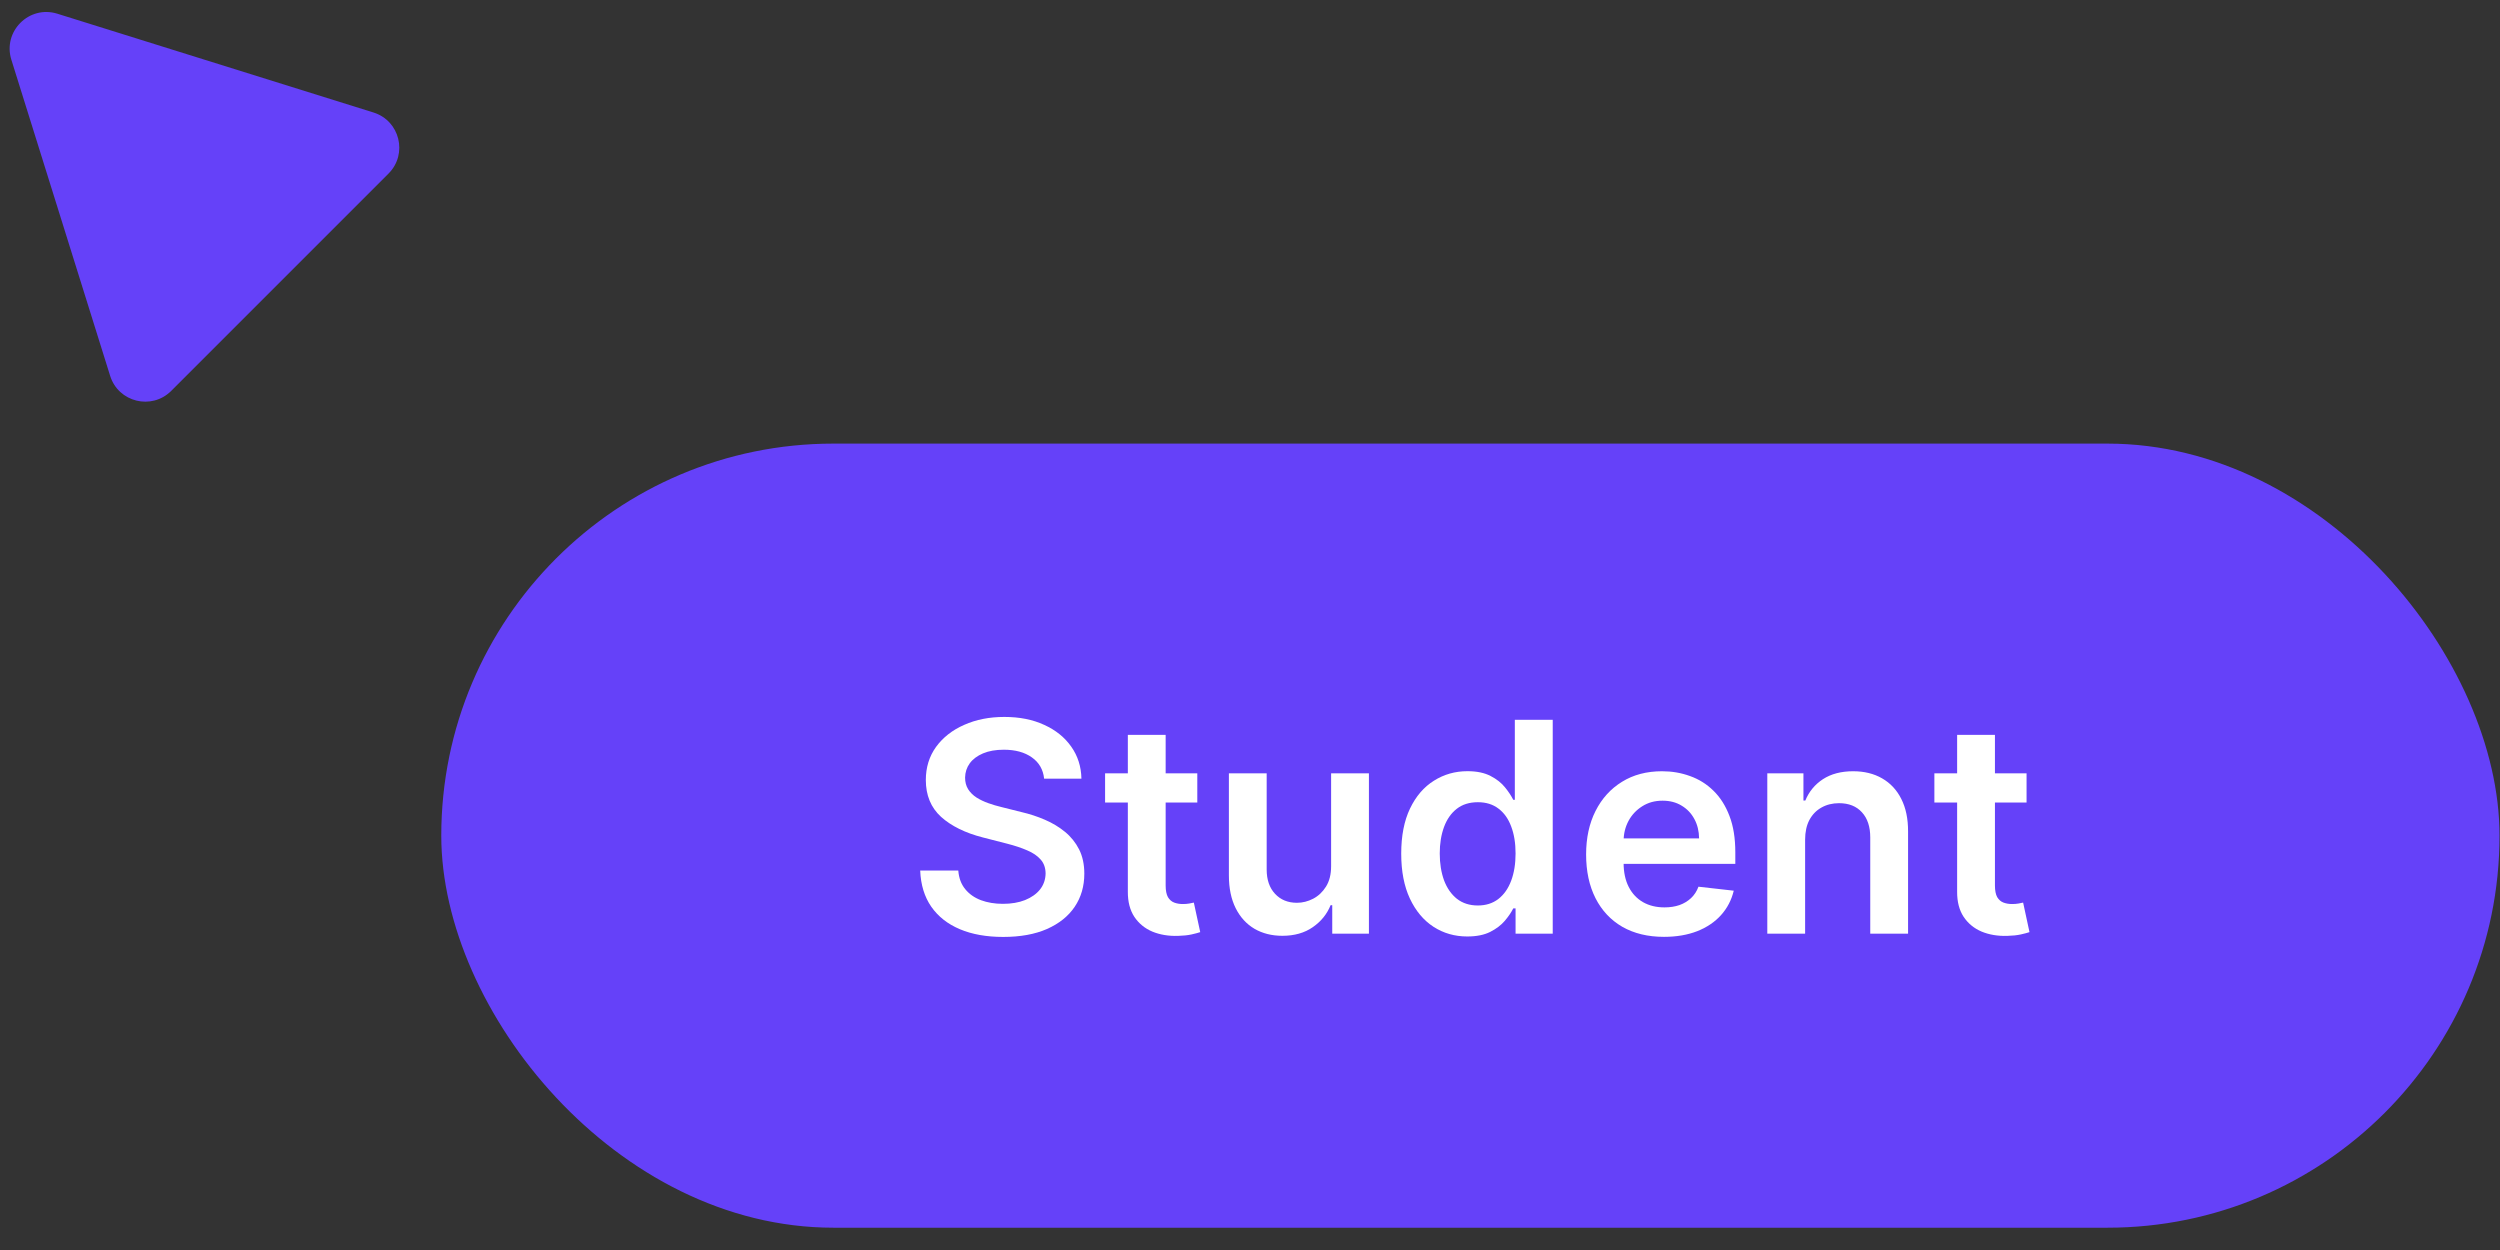
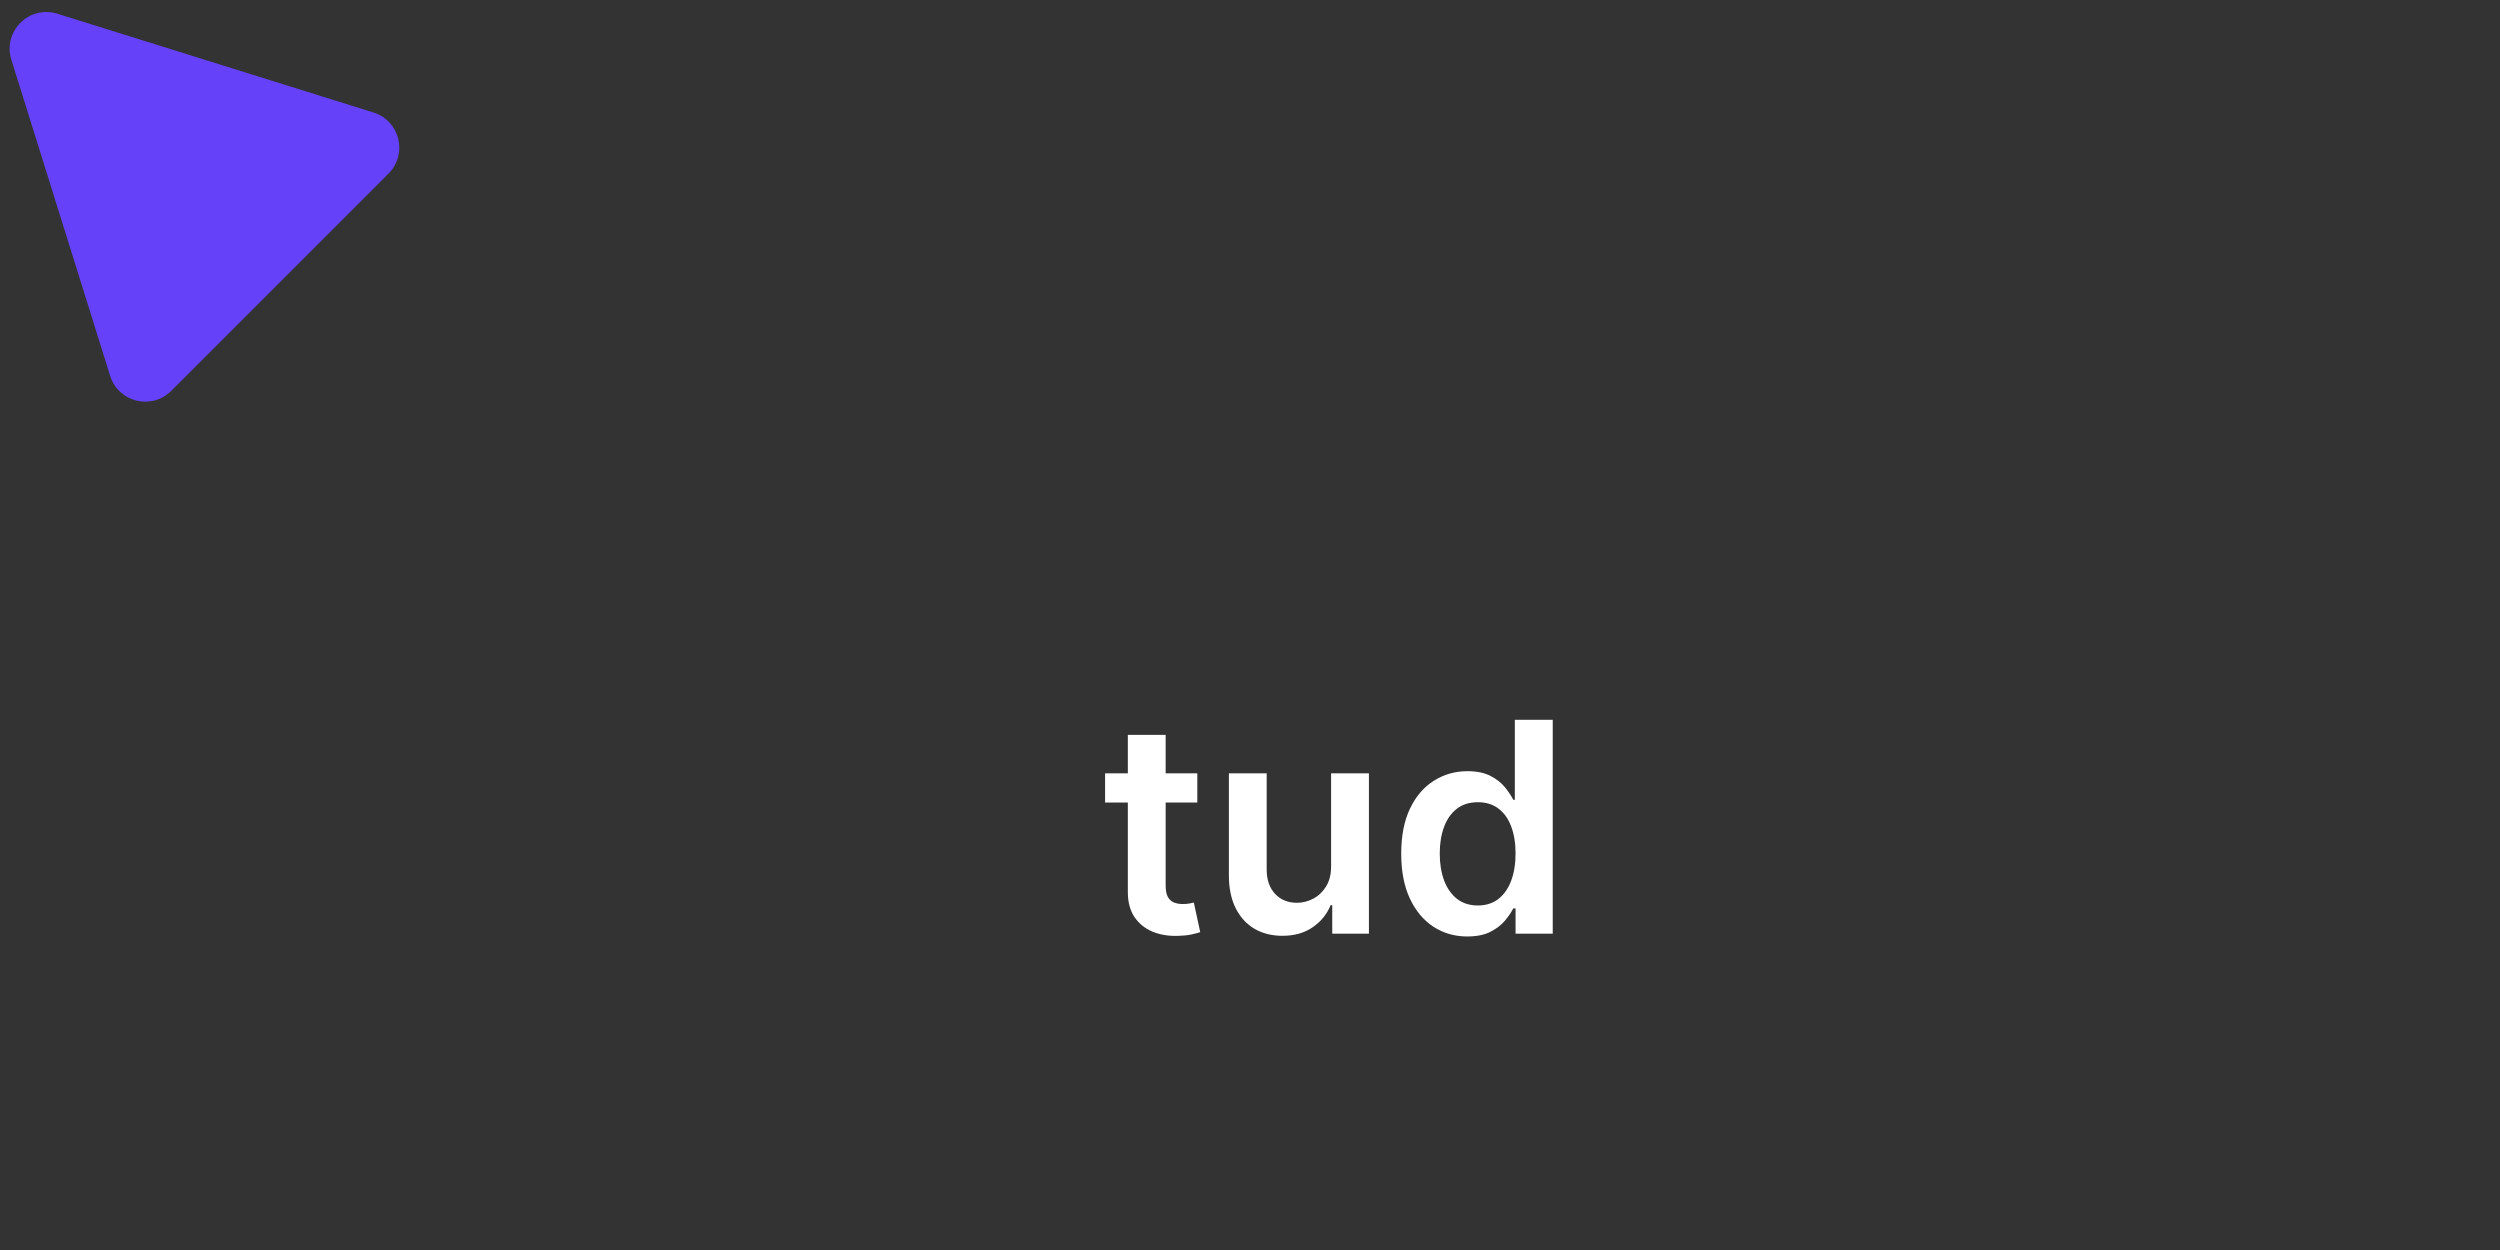
<svg xmlns="http://www.w3.org/2000/svg" width="88" height="44" viewBox="0 0 88 44" fill="none">
  <rect x="0" y="0" width="88" height="44" fill="#333333" stroke="none" />
  <path d="M2.02 0.483C1.024 0.171 0.088 1.107 0.4 2.103L3.877 13.23C4.167 14.159 5.339 14.447 6.027 13.759L13.676 6.11C14.364 5.422 14.075 4.25 13.147 3.96L2.02 0.483Z" fill="#6541F9" />
-   <rect x="15.533" y="15.615" width="72.45" height="27.6" rx="13.8" fill="#6541F9" />
-   <path d="M71.335 27.221V28.25H68.09V27.221H71.335ZM68.891 25.868H70.222V31.168C70.222 31.347 70.249 31.484 70.302 31.58C70.359 31.673 70.432 31.737 70.523 31.771C70.614 31.805 70.714 31.822 70.824 31.822C70.908 31.822 70.984 31.816 71.052 31.804C71.123 31.792 71.177 31.781 71.214 31.771L71.438 32.811C71.367 32.836 71.265 32.862 71.133 32.892C71.003 32.921 70.844 32.938 70.655 32.943C70.322 32.953 70.022 32.903 69.755 32.793C69.488 32.68 69.276 32.506 69.119 32.271C68.965 32.035 68.889 31.741 68.891 31.389V25.868Z" fill="white" />
-   <path d="M63.54 29.558V32.866H62.209V27.221H63.481V28.18H63.547C63.677 27.864 63.884 27.613 64.168 27.427C64.455 27.241 64.809 27.148 65.23 27.148C65.62 27.148 65.959 27.231 66.248 27.397C66.54 27.564 66.766 27.805 66.925 28.121C67.086 28.438 67.166 28.821 67.164 29.272V32.866H65.833V29.478C65.833 29.1 65.735 28.805 65.539 28.592C65.346 28.379 65.077 28.272 64.734 28.272C64.501 28.272 64.294 28.324 64.113 28.427C63.934 28.527 63.793 28.673 63.69 28.864C63.59 29.055 63.54 29.287 63.54 29.558Z" fill="white" />
-   <path d="M58.573 32.977C58.007 32.977 57.518 32.859 57.106 32.624C56.697 32.386 56.382 32.05 56.162 31.617C55.941 31.181 55.831 30.667 55.831 30.077C55.831 29.496 55.941 28.986 56.162 28.548C56.385 28.107 56.696 27.764 57.095 27.519C57.495 27.271 57.964 27.148 58.503 27.148C58.851 27.148 59.179 27.204 59.488 27.317C59.799 27.427 60.074 27.598 60.311 27.831C60.551 28.064 60.74 28.36 60.877 28.721C61.015 29.078 61.083 29.505 61.083 30V30.407H56.456V29.511H59.808C59.805 29.256 59.75 29.029 59.642 28.831C59.535 28.63 59.384 28.472 59.19 28.357C58.999 28.241 58.776 28.184 58.522 28.184C58.249 28.184 58.011 28.25 57.805 28.382C57.599 28.512 57.438 28.684 57.323 28.897C57.211 29.108 57.153 29.339 57.151 29.592V30.375C57.151 30.703 57.211 30.985 57.331 31.22C57.451 31.453 57.618 31.631 57.834 31.756C58.05 31.879 58.302 31.94 58.591 31.94C58.785 31.94 58.96 31.913 59.117 31.859C59.274 31.803 59.41 31.721 59.525 31.613C59.64 31.505 59.727 31.372 59.786 31.212L61.028 31.352C60.95 31.68 60.8 31.967 60.58 32.212C60.362 32.455 60.082 32.643 59.742 32.778C59.401 32.91 59.011 32.977 58.573 32.977Z" fill="white" />
  <path d="M51.65 32.964C51.206 32.964 50.809 32.85 50.459 32.623C50.109 32.395 49.832 32.064 49.628 31.63C49.425 31.197 49.323 30.67 49.323 30.05C49.323 29.422 49.426 28.893 49.632 28.462C49.84 28.028 50.121 27.701 50.474 27.481C50.827 27.258 51.22 27.146 51.654 27.146C51.984 27.146 52.256 27.203 52.469 27.315C52.683 27.425 52.852 27.559 52.977 27.716C53.102 27.87 53.198 28.016 53.267 28.153H53.322V25.338H54.656V32.865H53.348V31.976H53.267C53.198 32.113 53.099 32.259 52.969 32.413C52.839 32.565 52.668 32.695 52.455 32.803C52.242 32.91 51.973 32.964 51.65 32.964ZM52.021 31.873C52.303 31.873 52.543 31.797 52.741 31.645C52.94 31.491 53.09 31.276 53.193 31.002C53.296 30.727 53.348 30.407 53.348 30.042C53.348 29.677 53.296 29.36 53.193 29.09C53.093 28.821 52.944 28.611 52.745 28.462C52.549 28.312 52.308 28.238 52.021 28.238C51.724 28.238 51.477 28.315 51.279 28.469C51.08 28.624 50.931 28.837 50.83 29.109C50.73 29.381 50.679 29.692 50.679 30.042C50.679 30.395 50.73 30.71 50.83 30.987C50.933 31.261 51.084 31.478 51.282 31.637C51.483 31.794 51.729 31.873 52.021 31.873Z" fill="white" />
  <path d="M46.855 30.492V27.221H48.186V32.866H46.895V31.863H46.837C46.709 32.179 46.5 32.437 46.208 32.638C45.919 32.839 45.562 32.94 45.139 32.94C44.769 32.94 44.441 32.858 44.157 32.693C43.876 32.527 43.655 32.285 43.496 31.969C43.337 31.651 43.257 31.266 43.257 30.815V27.221H44.587V30.609C44.587 30.967 44.685 31.251 44.881 31.462C45.077 31.673 45.335 31.778 45.653 31.778C45.849 31.778 46.039 31.73 46.223 31.635C46.407 31.539 46.557 31.397 46.675 31.209C46.795 31.017 46.855 30.779 46.855 30.492Z" fill="white" />
  <path d="M42.145 27.221V28.25H38.899V27.221H42.145ZM39.7 25.868H41.031V31.168C41.031 31.347 41.058 31.484 41.112 31.58C41.168 31.673 41.242 31.737 41.332 31.771C41.423 31.805 41.523 31.822 41.634 31.822C41.717 31.822 41.793 31.816 41.862 31.804C41.933 31.792 41.987 31.781 42.023 31.771L42.248 32.811C42.176 32.836 42.075 32.862 41.943 32.892C41.813 32.921 41.653 32.938 41.465 32.943C41.132 32.953 40.831 32.903 40.564 32.793C40.297 32.68 40.085 32.506 39.928 32.271C39.774 32.035 39.698 31.741 39.7 31.389V25.868Z" fill="white" />
-   <path d="M36.753 27.409C36.719 27.087 36.575 26.838 36.32 26.659C36.067 26.48 35.739 26.39 35.335 26.39C35.05 26.39 34.807 26.433 34.603 26.519C34.4 26.605 34.244 26.721 34.136 26.868C34.029 27.015 33.974 27.183 33.971 27.372C33.971 27.529 34.007 27.665 34.078 27.78C34.151 27.895 34.25 27.993 34.375 28.074C34.5 28.152 34.639 28.218 34.791 28.272C34.943 28.326 35.096 28.372 35.25 28.408L35.956 28.585C36.24 28.651 36.513 28.74 36.775 28.853C37.04 28.966 37.276 29.108 37.485 29.279C37.696 29.451 37.862 29.658 37.985 29.9C38.107 30.143 38.168 30.427 38.168 30.753C38.168 31.194 38.056 31.582 37.83 31.918C37.605 32.252 37.279 32.512 36.853 32.701C36.429 32.887 35.915 32.98 35.313 32.98C34.727 32.98 34.218 32.89 33.787 32.708C33.358 32.527 33.023 32.263 32.78 31.915C32.54 31.567 32.41 31.143 32.391 30.643H33.732C33.752 30.905 33.833 31.123 33.975 31.297C34.117 31.471 34.302 31.601 34.53 31.687C34.76 31.772 35.017 31.815 35.302 31.815C35.598 31.815 35.858 31.771 36.081 31.683C36.306 31.592 36.483 31.467 36.61 31.308C36.737 31.146 36.802 30.958 36.805 30.742C36.802 30.546 36.745 30.384 36.632 30.257C36.519 30.127 36.361 30.019 36.158 29.933C35.957 29.845 35.722 29.767 35.452 29.698L34.596 29.478C33.976 29.319 33.486 29.077 33.126 28.754C32.768 28.428 32.589 27.995 32.589 27.456C32.589 27.013 32.709 26.624 32.949 26.291C33.192 25.958 33.521 25.699 33.938 25.516C34.355 25.329 34.826 25.236 35.353 25.236C35.887 25.236 36.355 25.329 36.757 25.516C37.161 25.699 37.479 25.956 37.709 26.284C37.939 26.61 38.058 26.985 38.066 27.409H36.753Z" fill="white" />
</svg>